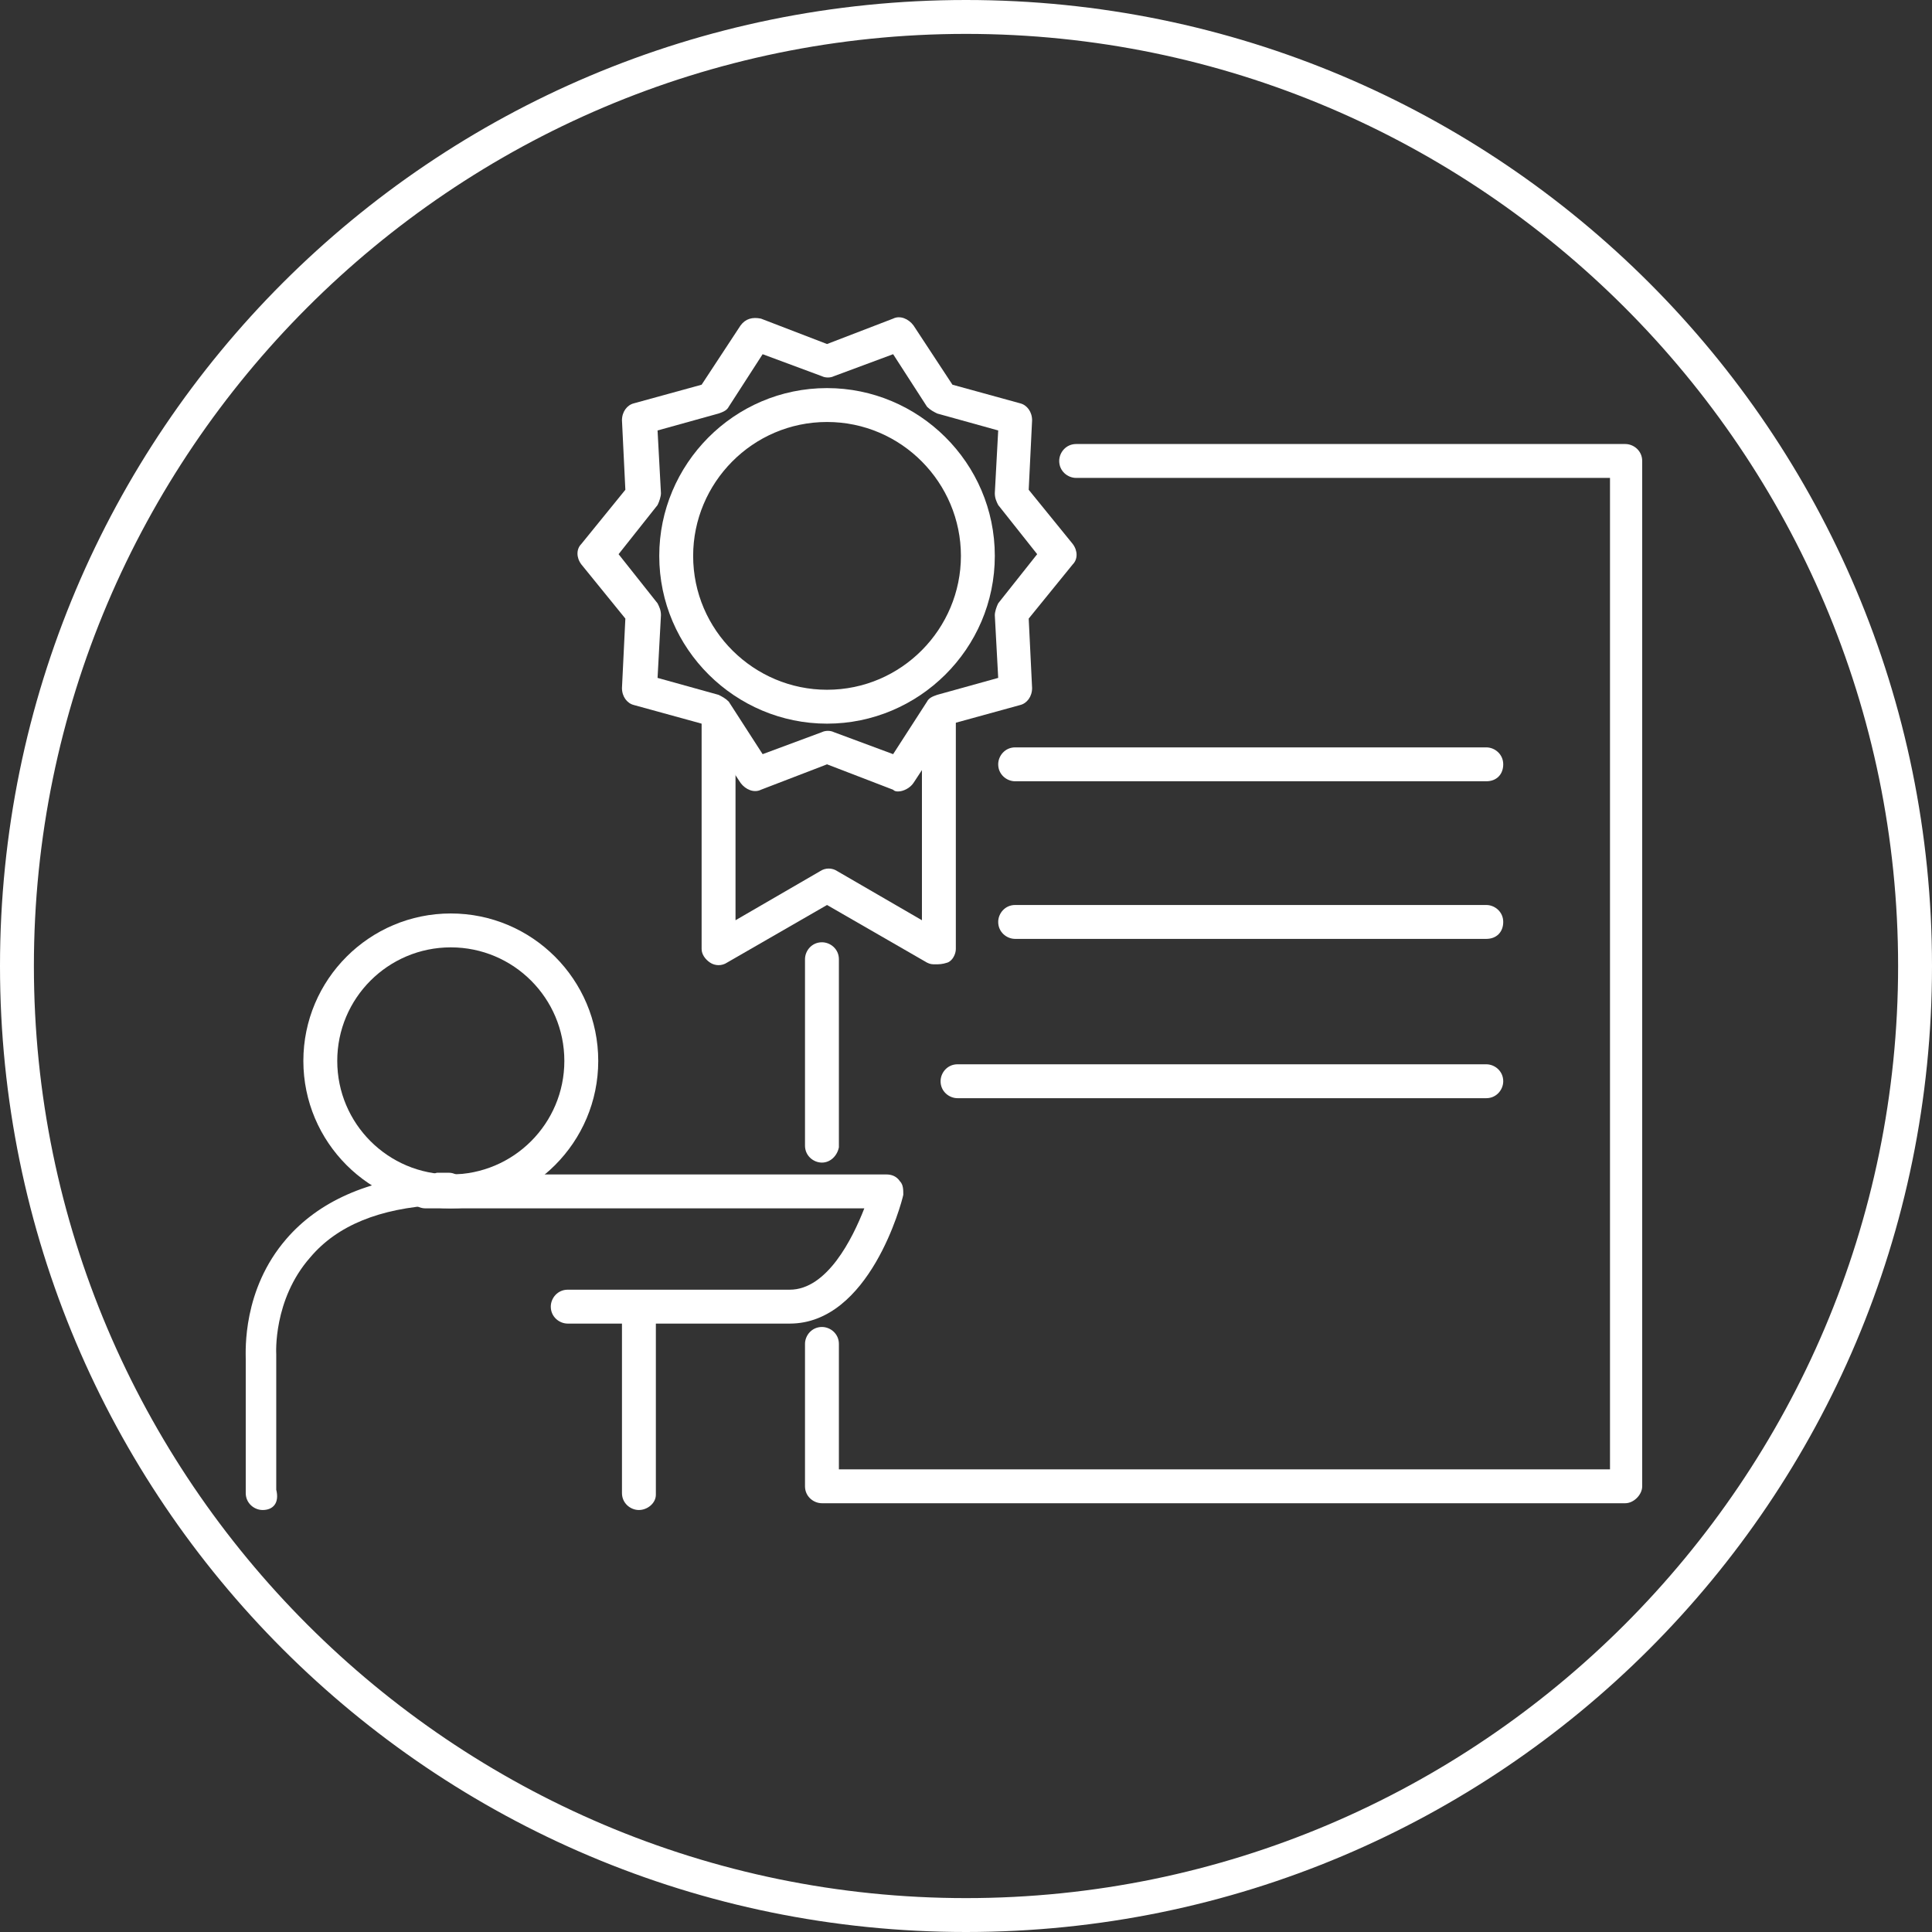
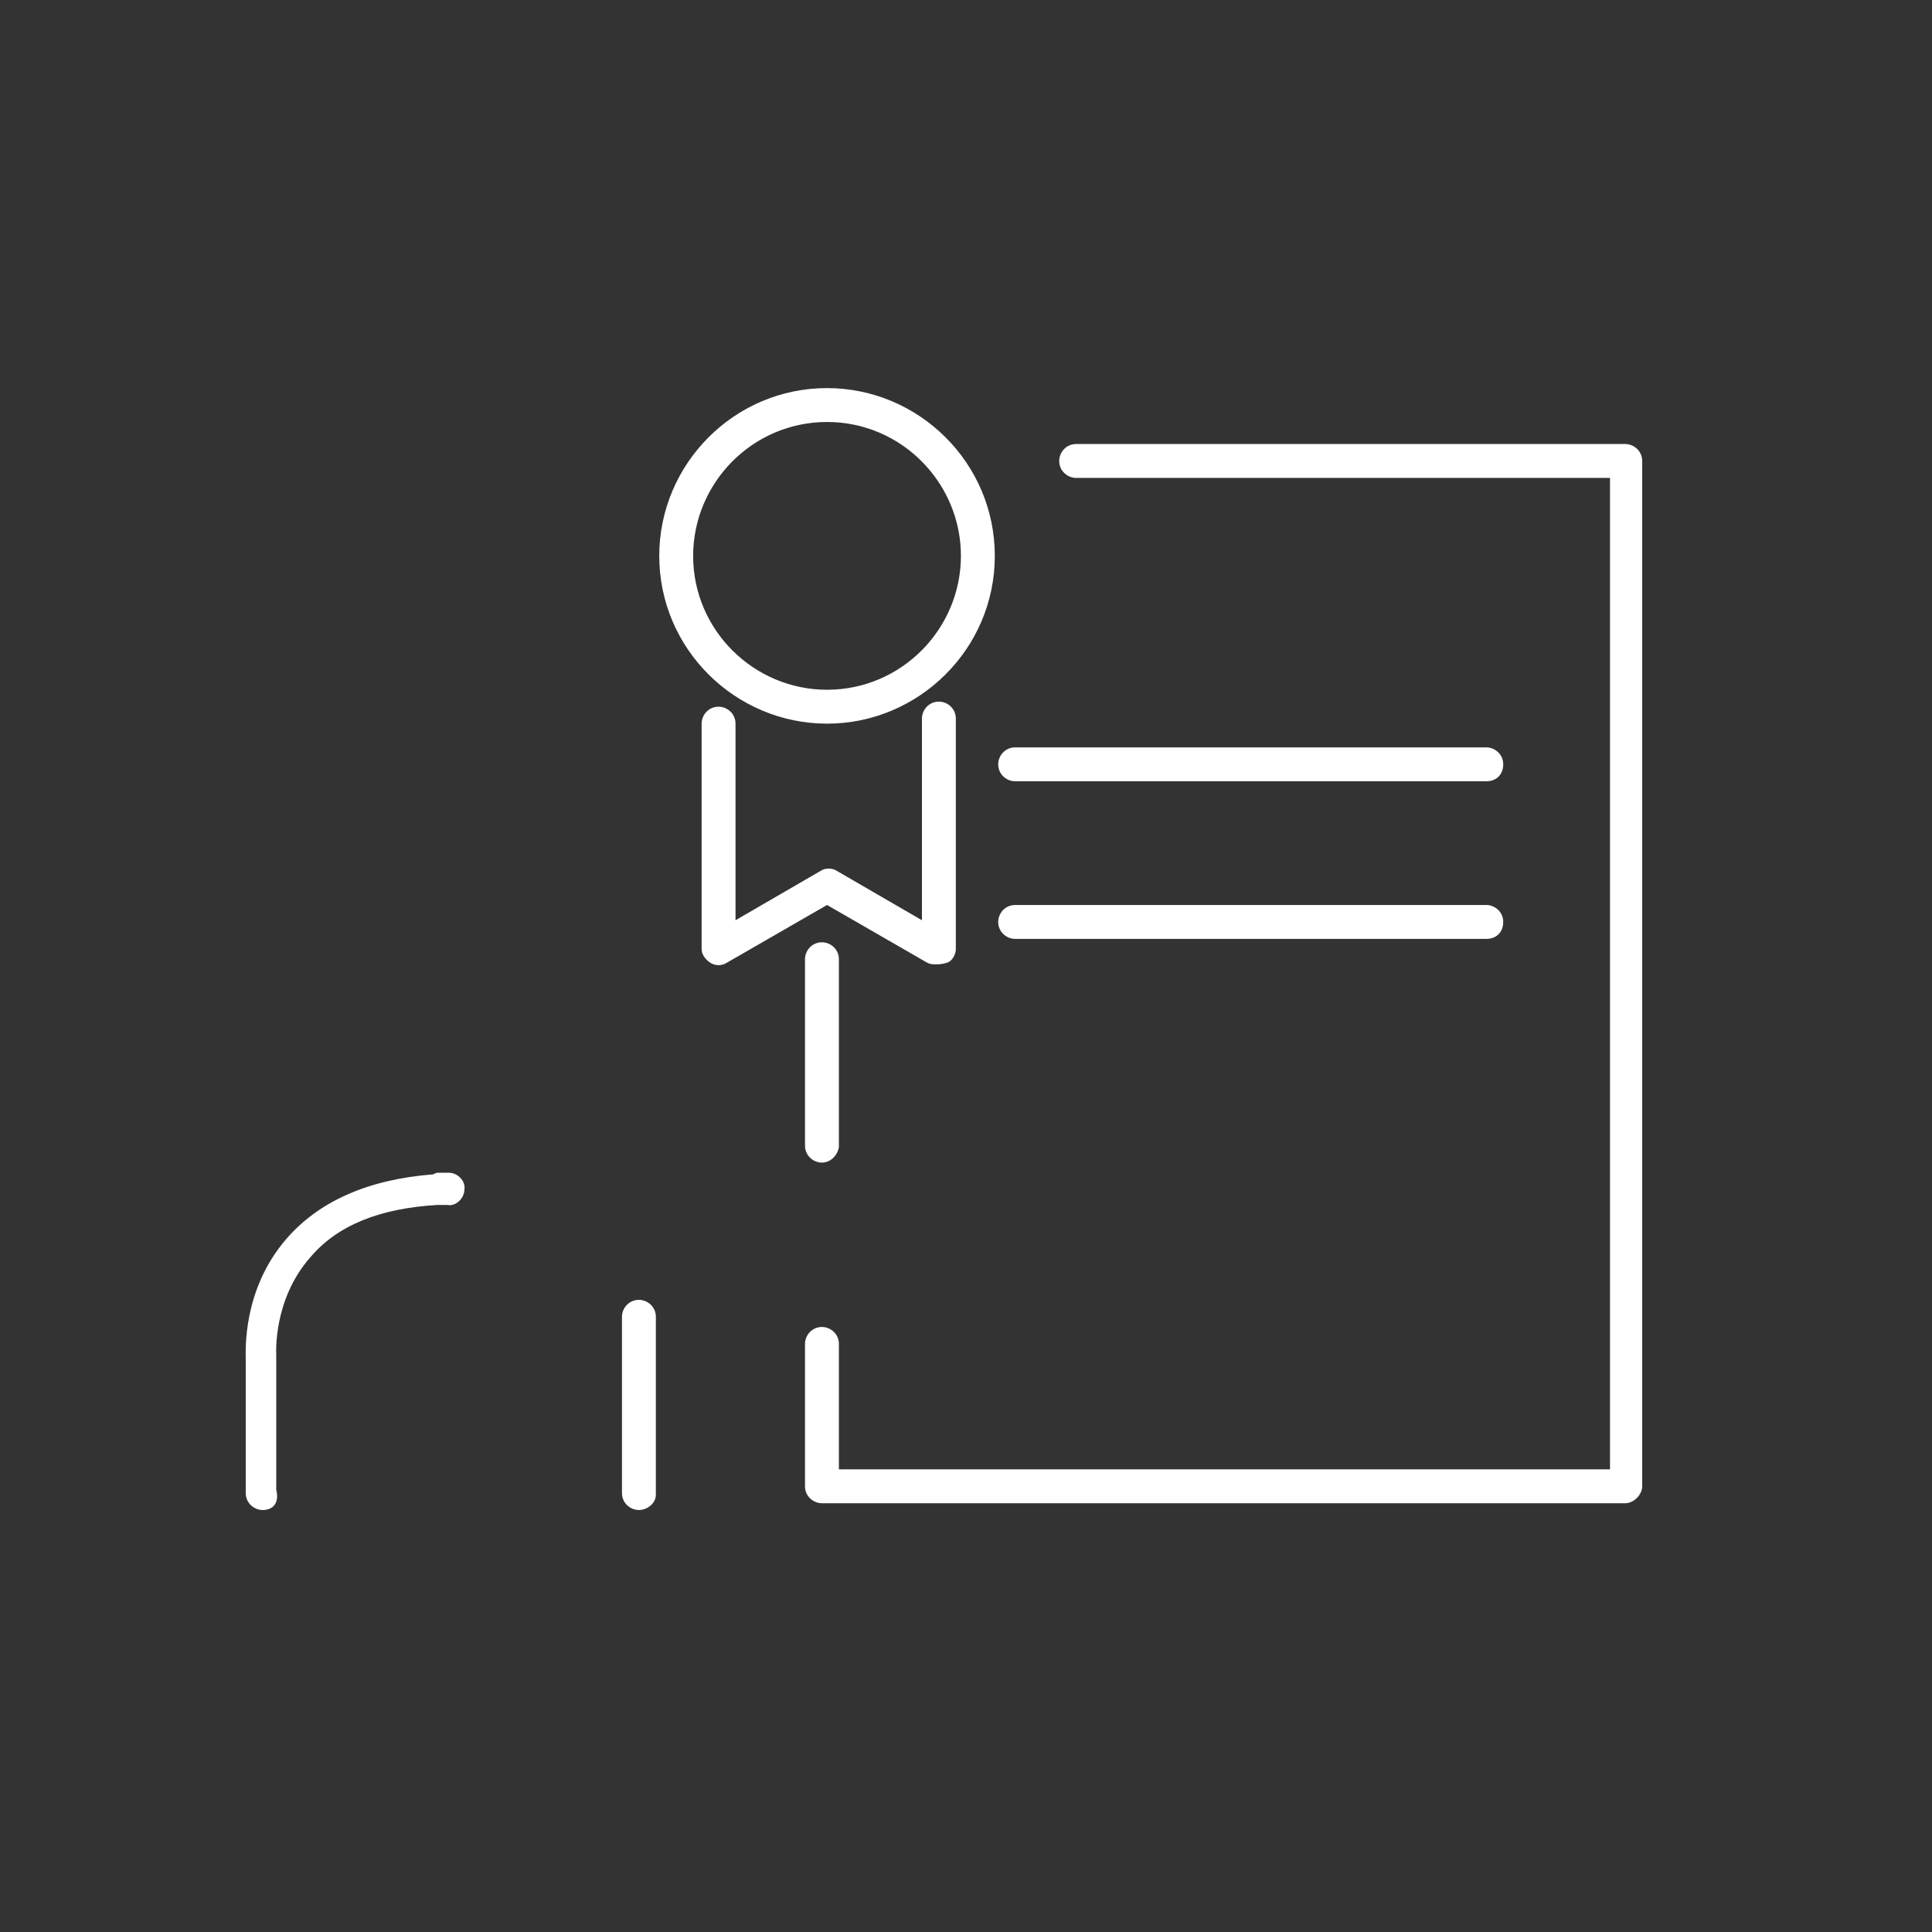
<svg xmlns="http://www.w3.org/2000/svg" version="1.1" id="레이어_1" x="0px" y="0px" viewBox="0 0 114 114" style="enable-background:new 0 0 114 114;" xml:space="preserve">
  <rect x="0" y="0" width="114" height="114" fill="#333333" stroke="none" />
  <style type="text/css">
	.st0{fill:#FFFFFF;}
</style>
  <g>
-     <path class="st0" d="M57,2c30.3,0,55,24.7,55,55s-24.7,55-55,55S2,87.3,2,57S26.7,2,57,2 M57,0C25.5,0,0,25.5,0,57s25.5,57,57,57   s57-25.5,57-57S88.5,0,57,0L57,0z" />
-   </g>
+     </g>
  <g>
    <g>
      <g>
        <path class="st0" d="M15.5,89.1c-0.5,0-1-0.4-1-1v-7.9c0-0.5-0.2-4.1,2.4-7.1c1.9-2.2,4.8-3.5,8.6-3.8c0.1,0,0.2-0.1,0.3-0.1     c0.2,0,0.5,0,0.7,0c0.5,0,1,0.5,0.9,1c0,0.5-0.5,1-1,0.9c-0.1,0-0.2,0-0.4,0c-0.1,0-0.1,0-0.2,0c-3.4,0.2-5.9,1.2-7.5,3.1     c-2.2,2.5-2,5.7-2,5.7V80v7.9C16.5,88.7,16.1,89.1,15.5,89.1z" />
      </g>
      <g>
        <path class="st0" d="M37.7,89.1c-0.5,0-1-0.4-1-1V77.7c0-0.5,0.4-1,1-1c0.5,0,1,0.4,1,1v10.5C38.7,88.7,38.2,89.1,37.7,89.1z" />
      </g>
      <g>
-         <path class="st0" d="M26.6,71.3c-4.8,0-8.7-3.9-8.7-8.7s3.9-8.7,8.7-8.7s8.7,3.9,8.7,8.7C35.3,67.4,31.4,71.3,26.6,71.3z      M26.6,55.9c-3.7,0-6.7,3-6.7,6.7s3,6.7,6.7,6.7s6.7-3,6.7-6.7C33.3,58.9,30.3,55.9,26.6,55.9z" />
-       </g>
+         </g>
    </g>
    <g>
      <g>
        <path class="st0" d="M55.2,56.9c-0.2,0-0.3,0-0.5-0.1l-5.9-3.4l-5.9,3.4c-0.3,0.2-0.7,0.2-1,0s-0.5-0.5-0.5-0.8V42.7     c0-0.5,0.4-1,1-1c0.5,0,1,0.4,1,1v11.6l5-2.9c0.3-0.2,0.7-0.2,1,0l5,2.9V42.4c0-0.5,0.4-1,1-1c0.5,0,1,0.4,1,1V56     c0,0.3-0.2,0.7-0.5,0.8C55.6,56.9,55.4,56.9,55.2,56.9z" />
      </g>
      <g>
-         <path class="st0" d="M53,46.7c-0.1,0-0.2,0-0.3-0.1l-3.9-1.5l-3.9,1.5c-0.4,0.2-0.9,0-1.2-0.4l-2.3-3.5l-4-1.1     c-0.4-0.1-0.7-0.5-0.7-1l0.2-4.1l-2.6-3.2c-0.3-0.4-0.3-0.9,0-1.2l2.6-3.2l-0.2-4.1c0-0.5,0.3-0.9,0.7-1l4-1.1l2.3-3.5     c0.3-0.4,0.7-0.5,1.2-0.4l3.9,1.5l3.9-1.5c0.4-0.2,0.9,0,1.2,0.4l2.3,3.5l4,1.1c0.4,0.1,0.7,0.5,0.7,1l-0.2,4.1l2.6,3.2     c0.3,0.4,0.3,0.9,0,1.2l-2.6,3.2l0.2,4.1c0,0.5-0.3,0.9-0.7,1l-4,1.1l-2.3,3.5C53.7,46.5,53.3,46.7,53,46.7z M38.8,40l3.6,1     c0.2,0.1,0.4,0.2,0.6,0.4l2,3.1l3.5-1.3c0.2-0.1,0.5-0.1,0.7,0l3.5,1.3l2-3.1c0.1-0.2,0.3-0.3,0.6-0.4l3.6-1l-0.2-3.7     c0-0.2,0.1-0.5,0.2-0.7l2.3-2.9l-2.3-2.9c-0.1-0.2-0.2-0.4-0.2-0.7l0.2-3.7l-3.6-1c-0.2-0.1-0.4-0.2-0.6-0.4l-2-3.1l-3.5,1.3     c-0.2,0.1-0.5,0.1-0.7,0L45,20.9L43,24c-0.1,0.2-0.3,0.3-0.6,0.4l-3.6,1l0.2,3.7c0,0.2-0.1,0.5-0.2,0.7l-2.3,2.9l2.3,2.9     c0.1,0.2,0.2,0.4,0.2,0.7L38.8,40z" />
-       </g>
+         </g>
      <g>
        <path class="st0" d="M48.8,42.7c-5.4,0-9.9-4.4-9.9-9.9c0-5.4,4.4-9.9,9.9-9.9c5.4,0,9.9,4.4,9.9,9.9     C58.7,38.3,54.2,42.7,48.8,42.7z M48.8,24.9c-4.4,0-7.9,3.6-7.9,7.9c0,4.4,3.6,7.9,7.9,7.9c4.4,0,7.9-3.6,7.9-7.9     S53.2,24.9,48.8,24.9z" />
      </g>
    </g>
    <g>
      <path class="st0" d="M48.5,68.6c-0.5,0-1-0.4-1-1v-11c0-0.5,0.4-1,1-1c0.5,0,1,0.4,1,1v11.1C49.4,68.2,49,68.6,48.5,68.6z" />
    </g>
    <g>
      <path class="st0" d="M95.9,88.7H48.5c-0.5,0-1-0.4-1-1v-8.4c0-0.5,0.4-1,1-1c0.5,0,1,0.4,1,1v7.4H95V28.2H63.5c-0.5,0-1-0.4-1-1    c0-0.5,0.4-1,1-1h32.4c0.5,0,1,0.4,1,1v60.5C96.9,88.2,96.4,88.7,95.9,88.7z" />
    </g>
    <g>
-       <path class="st0" d="M46.6,78.1H33.5c-0.5,0-1-0.4-1-1c0-0.5,0.4-1,1-1h13.1c2.2,0,3.7-3,4.4-4.8H25.1c-0.5,0-1-0.4-1-1    c0-0.5,0.4-1,1-1h27.2c0.3,0,0.6,0.1,0.8,0.4c0.2,0.2,0.2,0.5,0.2,0.8C53.2,71,51.3,78.1,46.6,78.1z" />
-     </g>
+       </g>
    <g>
      <path class="st0" d="M87.7,46.1H59.9c-0.5,0-1-0.4-1-1c0-0.5,0.4-1,1-1h27.8c0.5,0,1,0.4,1,1C88.7,45.7,88.3,46.1,87.7,46.1z" />
    </g>
    <g>
      <path class="st0" d="M87.7,55.4H59.9c-0.5,0-1-0.4-1-1c0-0.5,0.4-1,1-1h27.8c0.5,0,1,0.4,1,1S88.3,55.4,87.7,55.4z" />
    </g>
    <g>
-       <path class="st0" d="M87.7,64.8H56.5c-0.5,0-1-0.4-1-1c0-0.5,0.4-1,1-1h31.2c0.5,0,1,0.4,1,1C88.7,64.3,88.3,64.8,87.7,64.8z" />
-     </g>
+       </g>
  </g>
</svg>